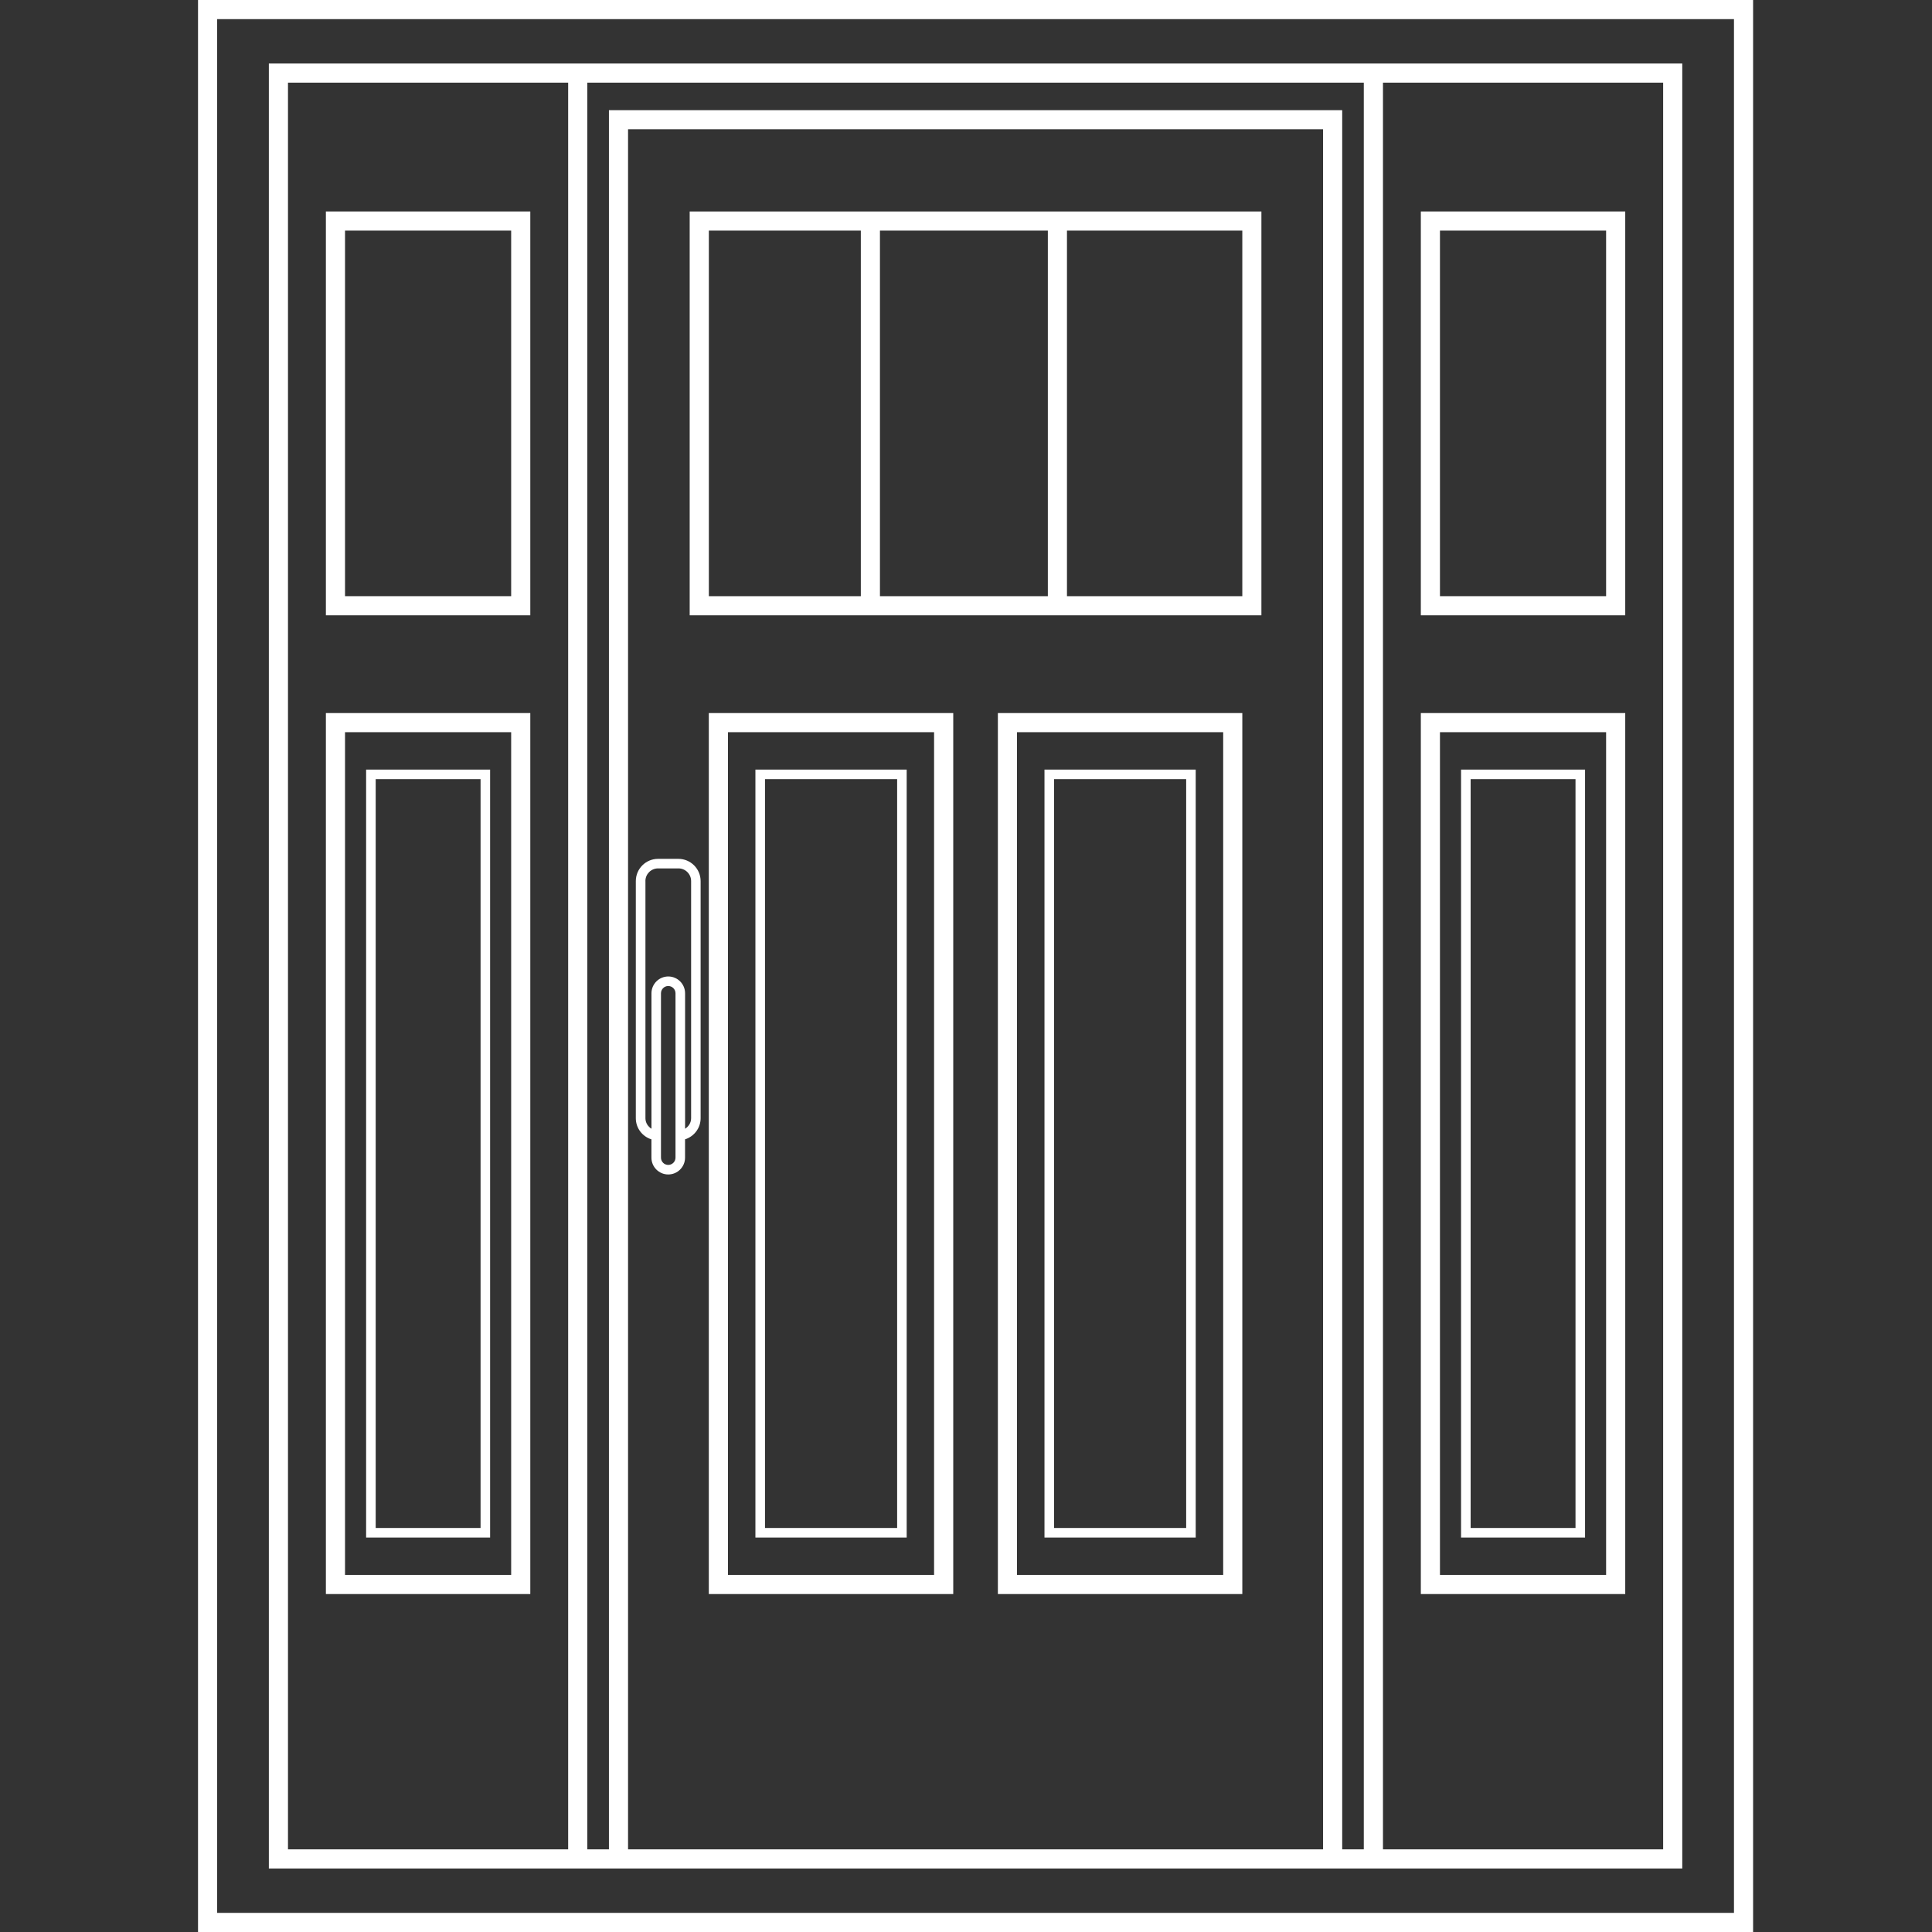
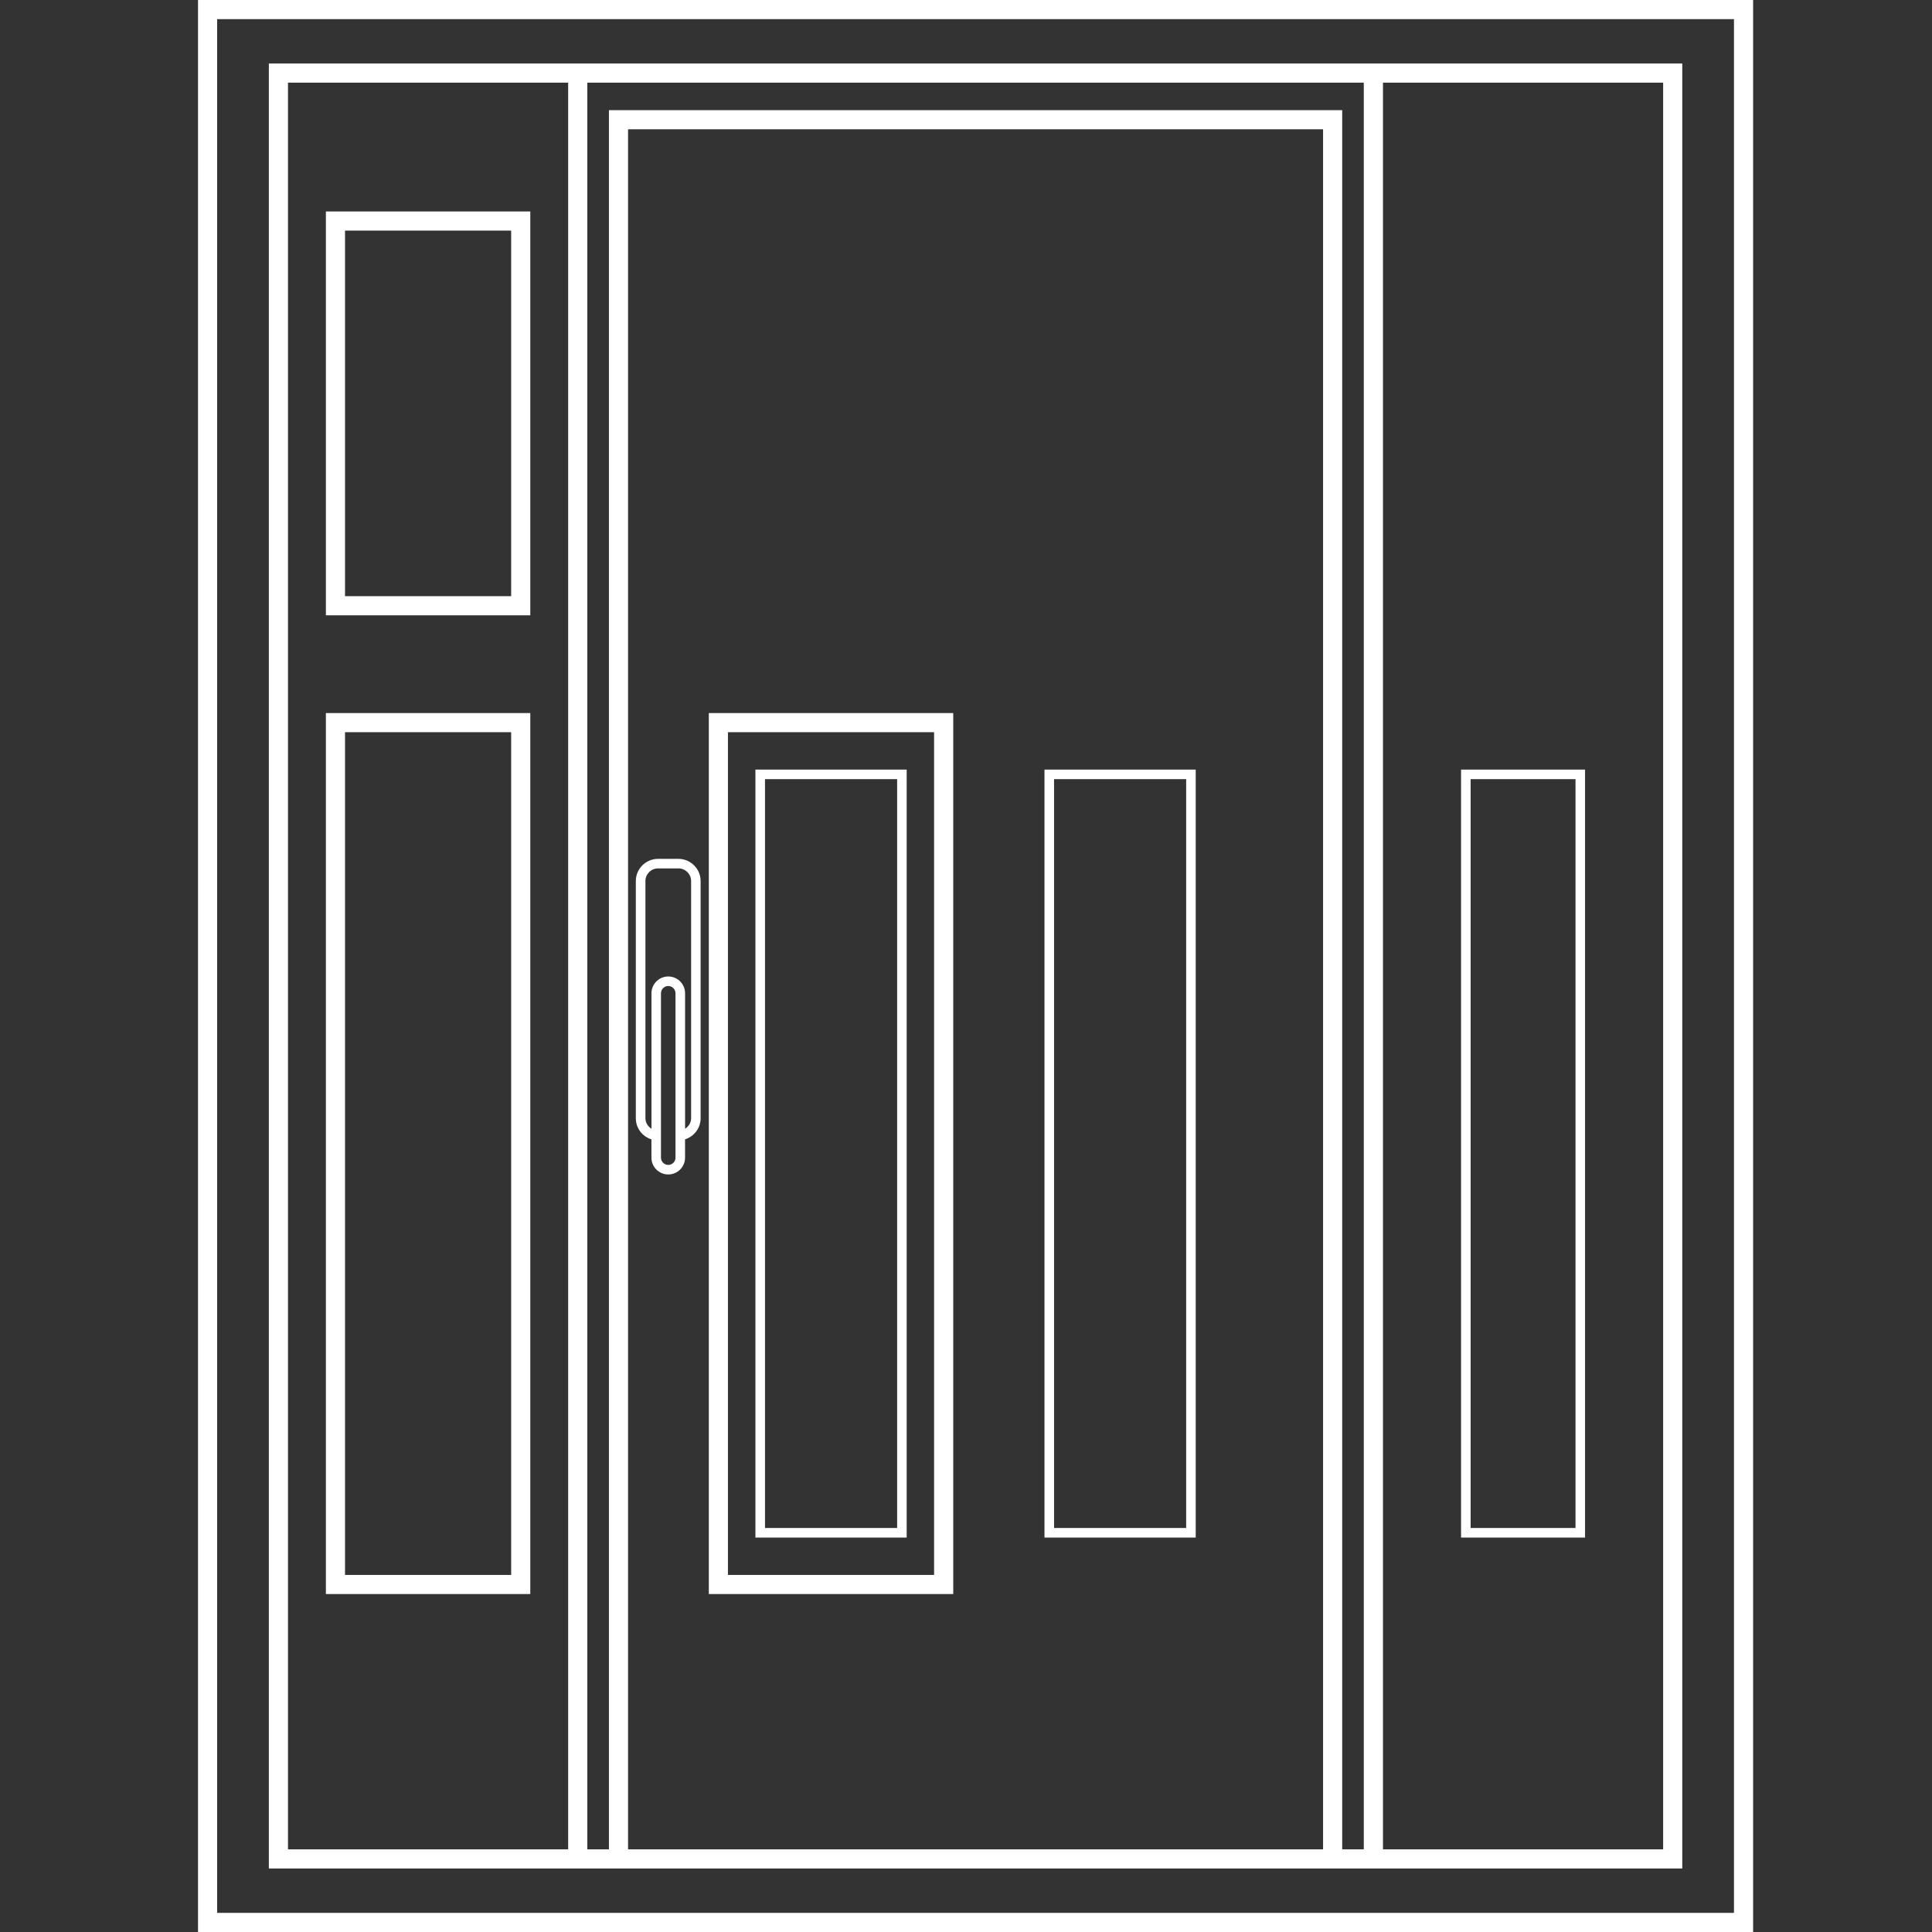
<svg xmlns="http://www.w3.org/2000/svg" id="a" viewBox="0 0 500 500">
  <rect x="0" y="0" width="500" height="500" fill="#333333" stroke="none" />
  <defs>
    <style>.b{fill:#fff;}</style>
  </defs>
  <path class="b" d="M51.25,0V500H453.7V0H51.25ZM448.75,495.05H56.2V4.95H448.75V495.05Z" />
  <path class="b" d="M435.37,16.44H69.58V483.56H435.37V16.44Zm-92.96,462.17H162.54V33.46h179.87V478.61ZM157.59,28.51V478.61h-5.59V21.39h200.95V478.61h-5.59V28.51H157.59Zm-83.06-7.12h72.51V478.61H74.53V21.39ZM430.42,478.61h-72.51V21.39h72.51V478.61Z" />
-   <path class="b" d="M326.46,54.73H178.49v104.51h147.96V54.73Zm-55.28,4.95v94.61h-43.45V59.68h43.45Zm-87.73,0h39.33v94.61h-39.33V59.68Zm138.06,94.61h-45.38V59.68h45.38v94.61Z" />
  <path class="b" d="M183.44,412.54h63.26V184.54h-63.26v228Zm4.95-223.05h53.35v218.1h-53.35V189.49Z" />
-   <path class="b" d="M258.25,412.54h63.26V184.54h-63.26v228Zm4.95-223.05h53.36v218.1h-53.36V189.49Z" />
  <path class="b" d="M84.34,412.54h52.9V184.54h-52.9v228Zm4.95-223.05h43v218.1h-43V189.49Z" />
-   <path class="b" d="M420.61,412.54V184.54h-52.9v228h52.9Zm-47.95-223.05h43v218.1h-43V189.49Z" />
  <path class="b" d="M84.34,54.73v104.51h52.9V54.73h-52.9Zm47.95,99.56h-43V59.68h43v94.61Z" />
-   <path class="b" d="M420.61,54.73h-52.9v104.51h52.9V54.73Zm-4.95,99.56h-43V59.68h43v94.61Z" />
  <path class="b" d="M168.59,294.86v4.74c0,2.4,1.95,4.35,4.35,4.35s4.35-1.95,4.35-4.35v-4.74c2.33-.74,4.03-2.89,4.03-5.46v-61.38c0-3.17-2.58-5.75-5.75-5.75h-5.27c-3.17,0-5.75,2.58-5.75,5.75v61.38c0,2.57,1.7,4.73,4.03,5.46Zm6.23,4.74c0,1.03-.84,1.88-1.88,1.88s-1.88-.84-1.88-1.88v-42.54c0-1.03,.84-1.88,1.88-1.88s1.88,.84,1.88,1.88v42.54Zm-7.79-71.58c0-1.81,1.47-3.28,3.28-3.28h5.27c1.81,0,3.28,1.47,3.28,3.28v61.38c0,1.16-.64,2.14-1.56,2.72v-35.06c0-2.4-1.95-4.35-4.35-4.35s-4.35,1.95-4.35,4.35v35.06c-.92-.58-1.56-1.56-1.56-2.72v-61.38Z" />
  <path class="b" d="M195.5,397.92h39.15V199.17h-39.15v198.75Zm2.48-196.28h34.2v193.8h-34.2V201.64Z" />
  <path class="b" d="M270.31,397.92h39.14V199.17h-39.14v198.75Zm2.48-196.28h34.19v193.8h-34.19V201.64Z" />
-   <path class="b" d="M94.75,397.92h32.09V199.17h-32.09v198.75Zm2.48-196.28h27.14v193.8h-27.14V201.64Z" />
  <path class="b" d="M378.12,397.92h32.09V199.17h-32.09v198.75Zm2.48-196.28h27.14v193.8h-27.14V201.64Z" />
</svg>